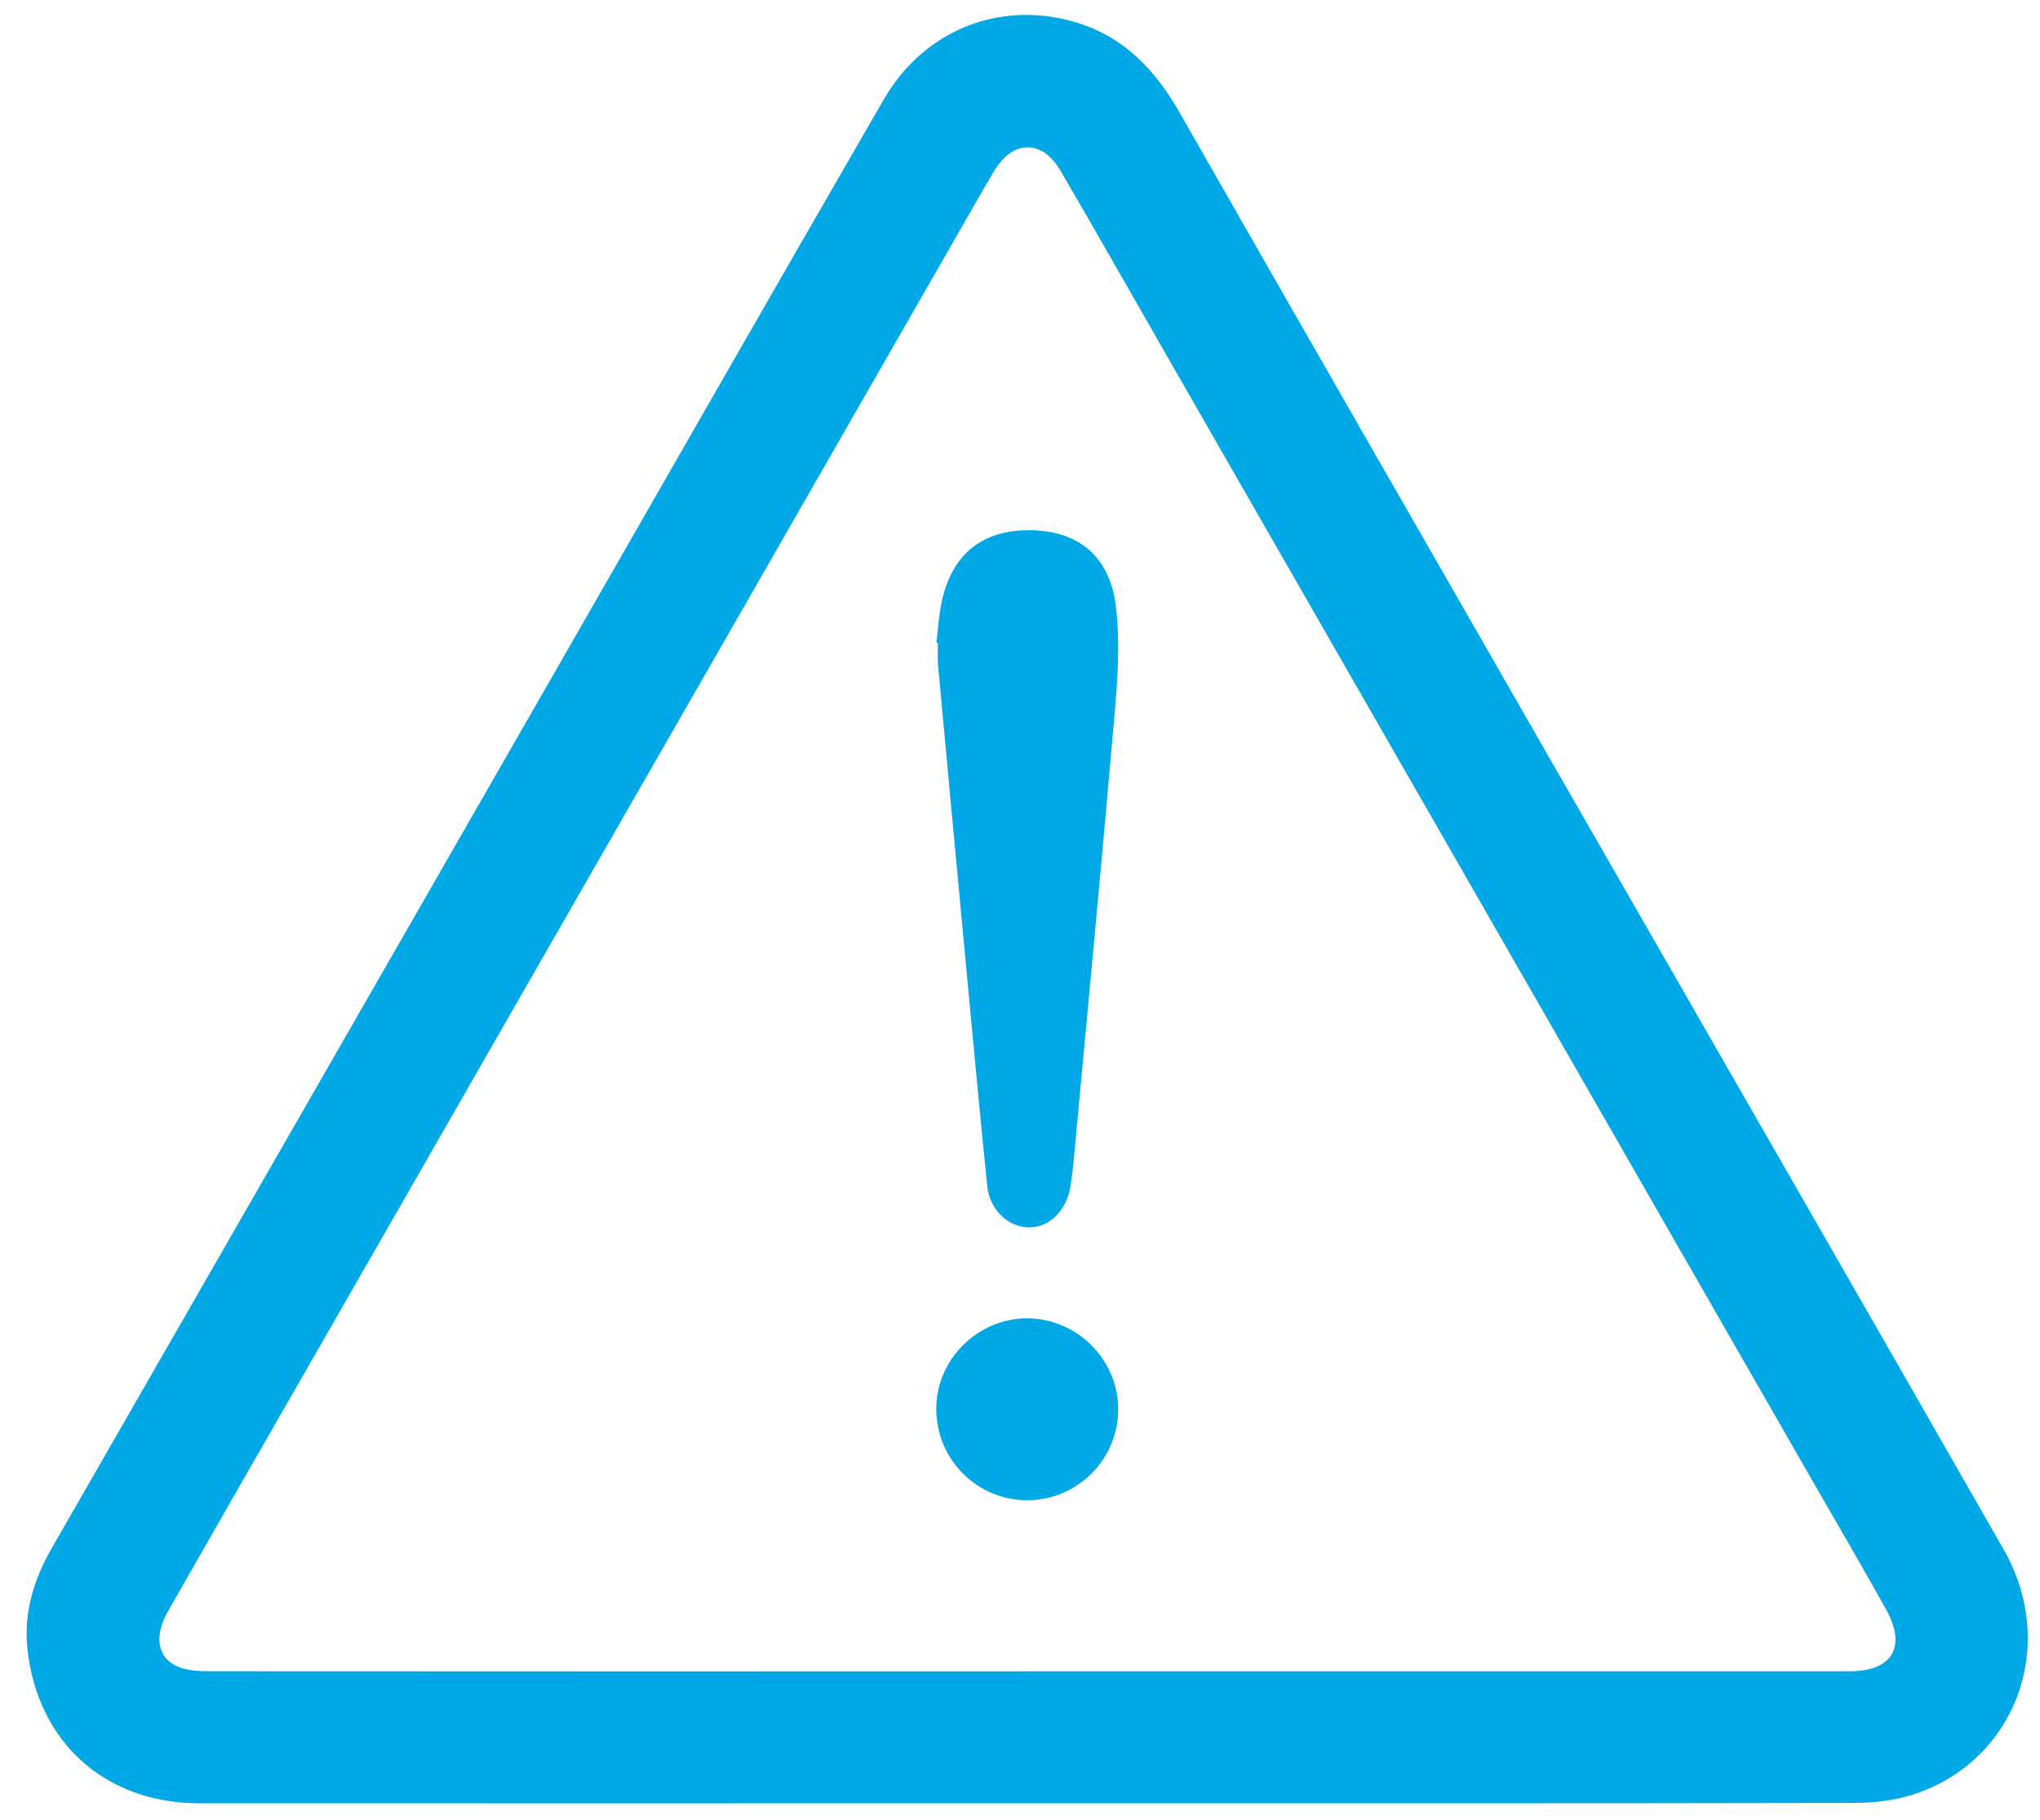
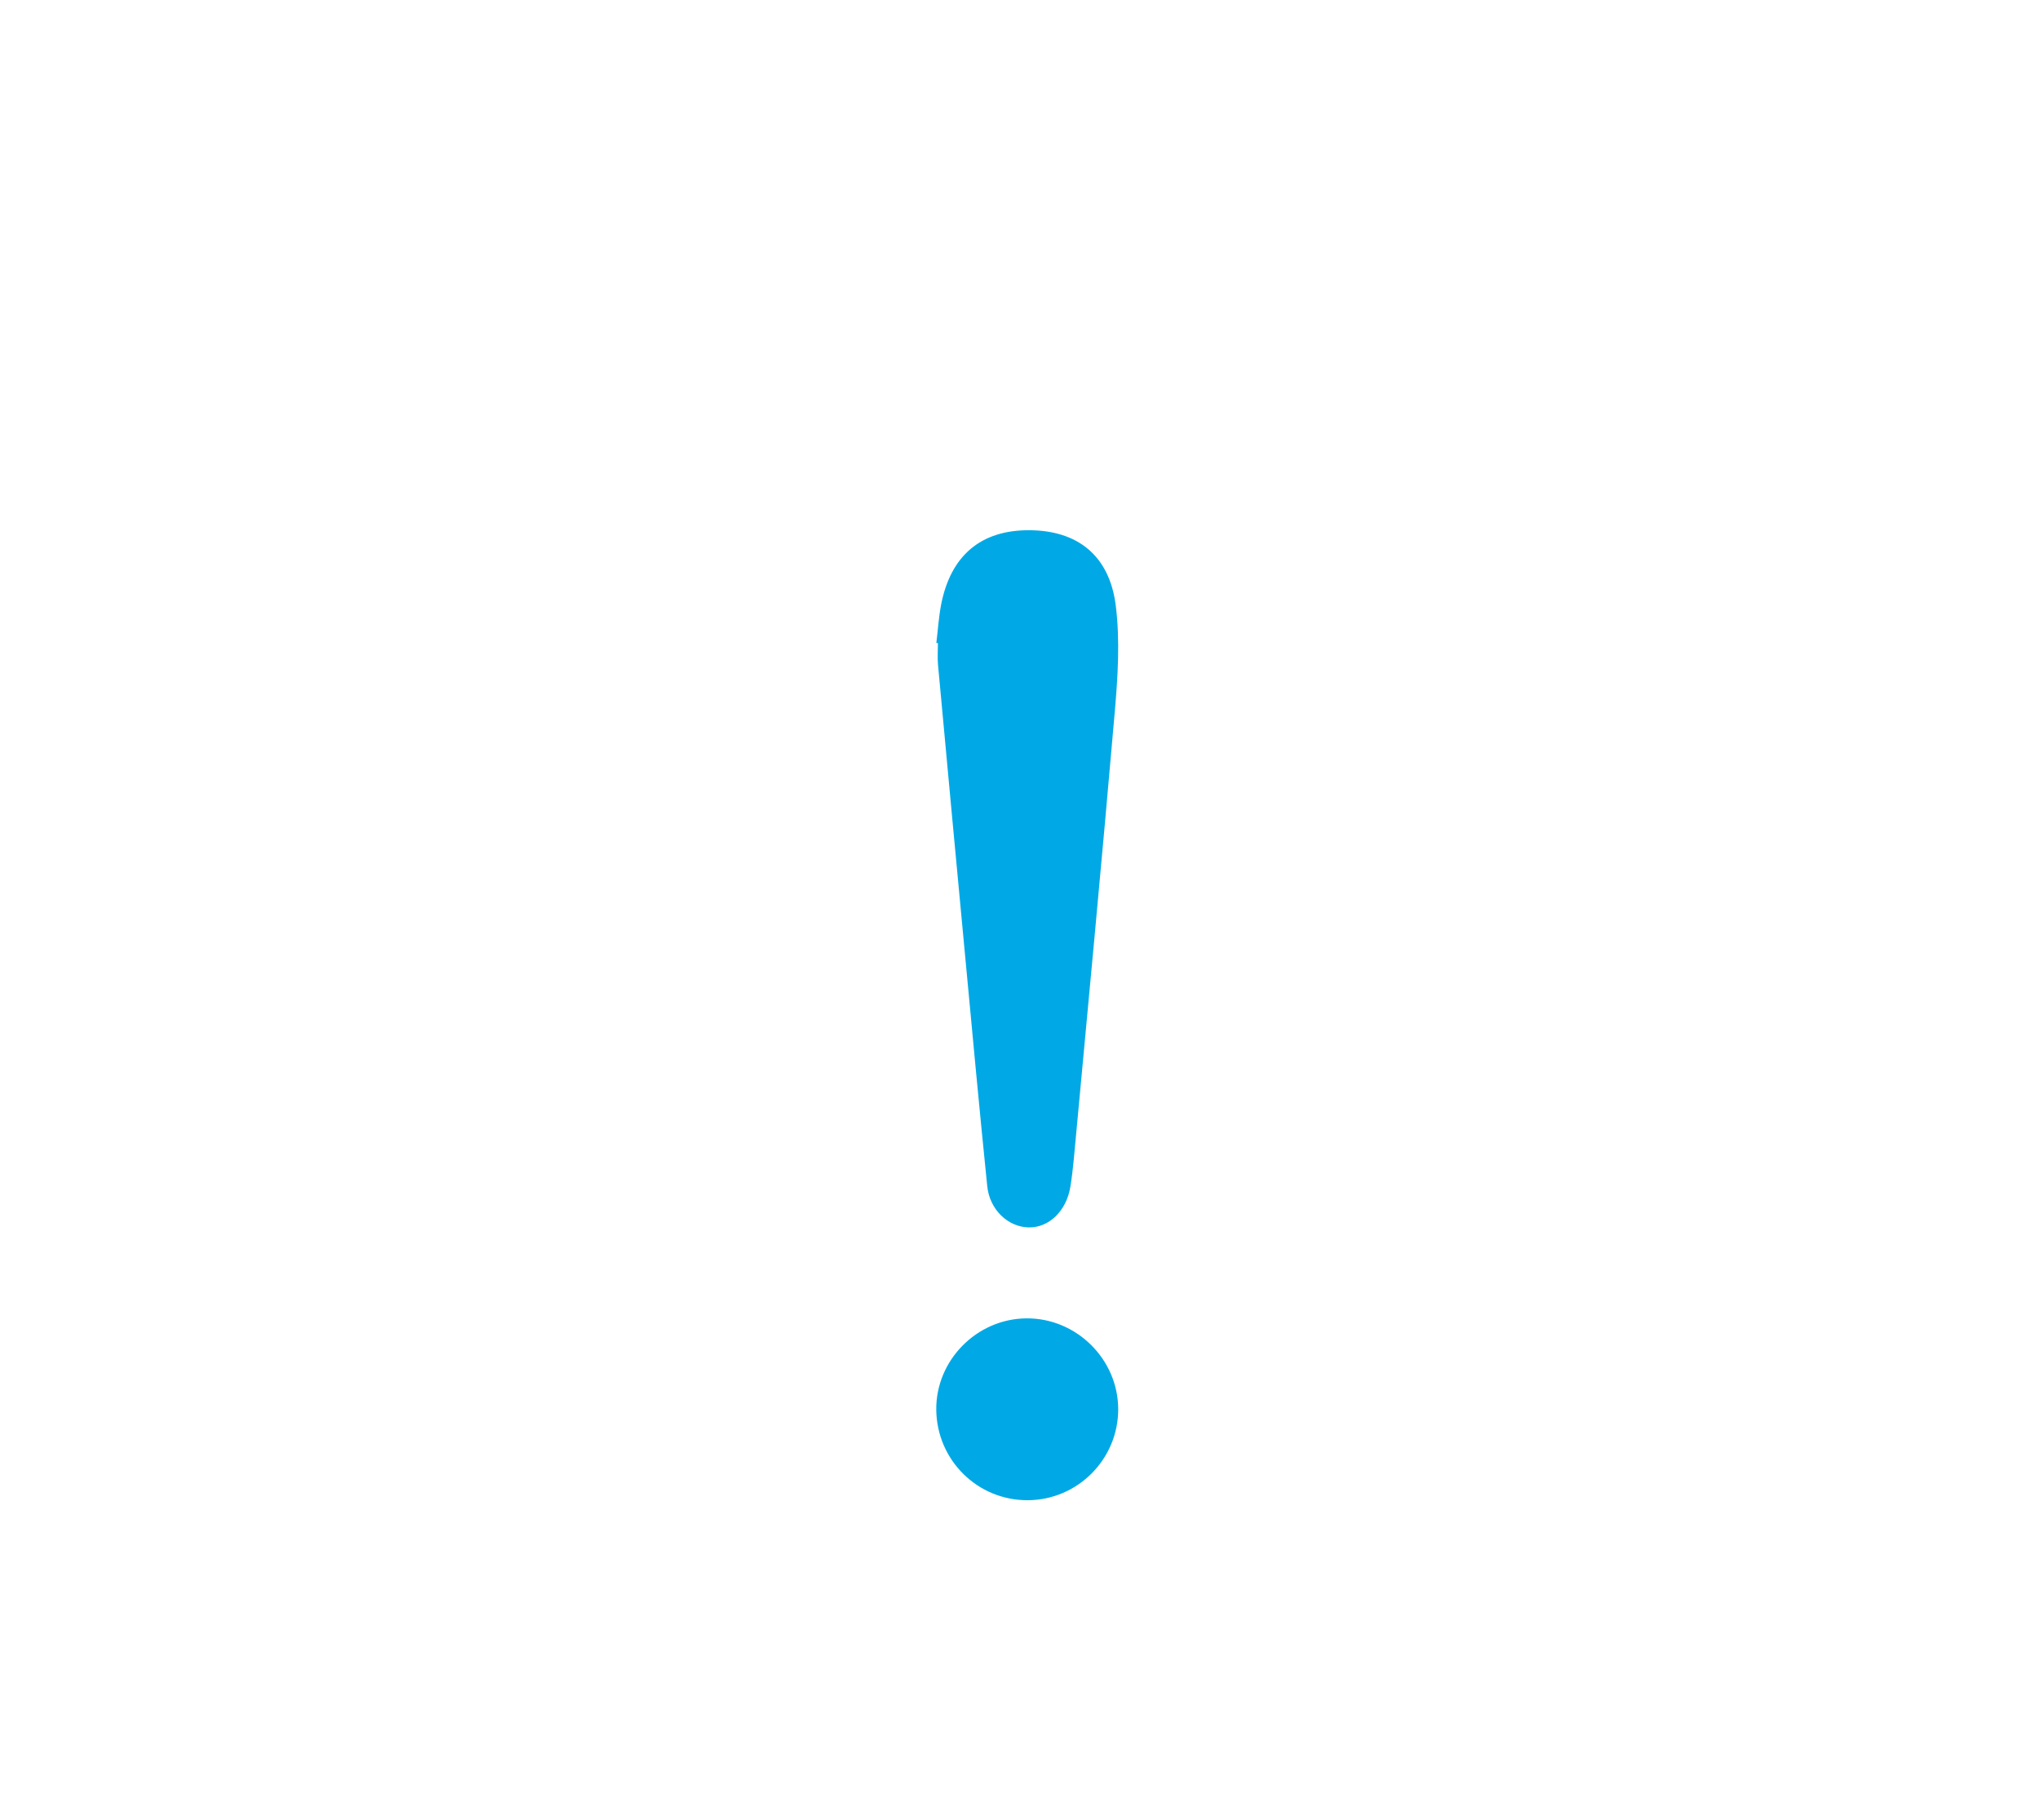
<svg xmlns="http://www.w3.org/2000/svg" width="65" height="58" viewBox="0 0 65 58" fill="none">
-   <path d="M32.712 57.474C23.926 57.474 15.139 57.477 6.354 57.474C3.352 57.472 1.187 55.528 0.873 52.538C0.752 51.39 1.079 50.333 1.651 49.338C6.989 40.047 12.323 30.753 17.656 21.459C21.156 15.36 24.642 9.253 28.161 3.167C29.465 0.912 31.948 -0.029 34.367 0.739C35.856 1.212 36.831 2.263 37.594 3.601C41.553 10.543 45.535 17.471 49.511 24.403C54.289 32.73 59.078 41.05 63.843 49.385C65.575 52.413 64.26 56.063 61.046 57.166C60.425 57.379 59.731 57.46 59.072 57.462C50.285 57.48 41.5 57.474 32.714 57.474H32.712ZM32.734 53.265C41.469 53.265 50.203 53.265 58.938 53.265C60.297 53.265 60.759 52.487 60.095 51.293C59.312 49.887 58.498 48.5 57.698 47.105C50.828 35.131 43.958 23.159 37.09 11.186C35.992 9.273 34.907 7.354 33.795 5.448C33.205 4.44 32.283 4.449 31.683 5.44C31.576 5.618 31.47 5.796 31.366 5.977C24.318 18.267 17.272 30.558 10.225 42.848C8.598 45.683 6.97 48.517 5.35 51.357C4.889 52.162 5.018 52.864 5.703 53.133C6.026 53.259 6.409 53.264 6.765 53.264C15.423 53.27 24.079 53.269 32.737 53.267L32.734 53.265Z" fill="#00A9E5" />
  <path d="M29.834 20.495C29.884 20.088 29.909 19.676 29.986 19.273C30.29 17.704 31.257 16.893 32.791 16.899C34.325 16.904 35.349 17.697 35.551 19.298C35.69 20.404 35.618 21.556 35.521 22.674C35.109 27.445 34.654 32.212 34.211 36.98C34.184 37.262 34.15 37.544 34.105 37.823C33.98 38.596 33.422 39.134 32.774 39.119C32.119 39.105 31.532 38.558 31.456 37.803C31.21 35.394 30.988 32.985 30.762 30.575C30.467 27.448 30.176 24.32 29.888 21.192C29.867 20.963 29.885 20.729 29.885 20.497C29.867 20.497 29.85 20.493 29.832 20.492L29.834 20.495Z" fill="#00A9E5" />
  <path d="M32.749 47.814C31.151 47.823 29.854 46.543 29.832 44.939C29.812 43.357 31.121 42.028 32.709 42.018C34.295 42.008 35.618 43.314 35.629 44.898C35.639 46.495 34.344 47.807 32.749 47.814Z" fill="#00A9E5" />
</svg>